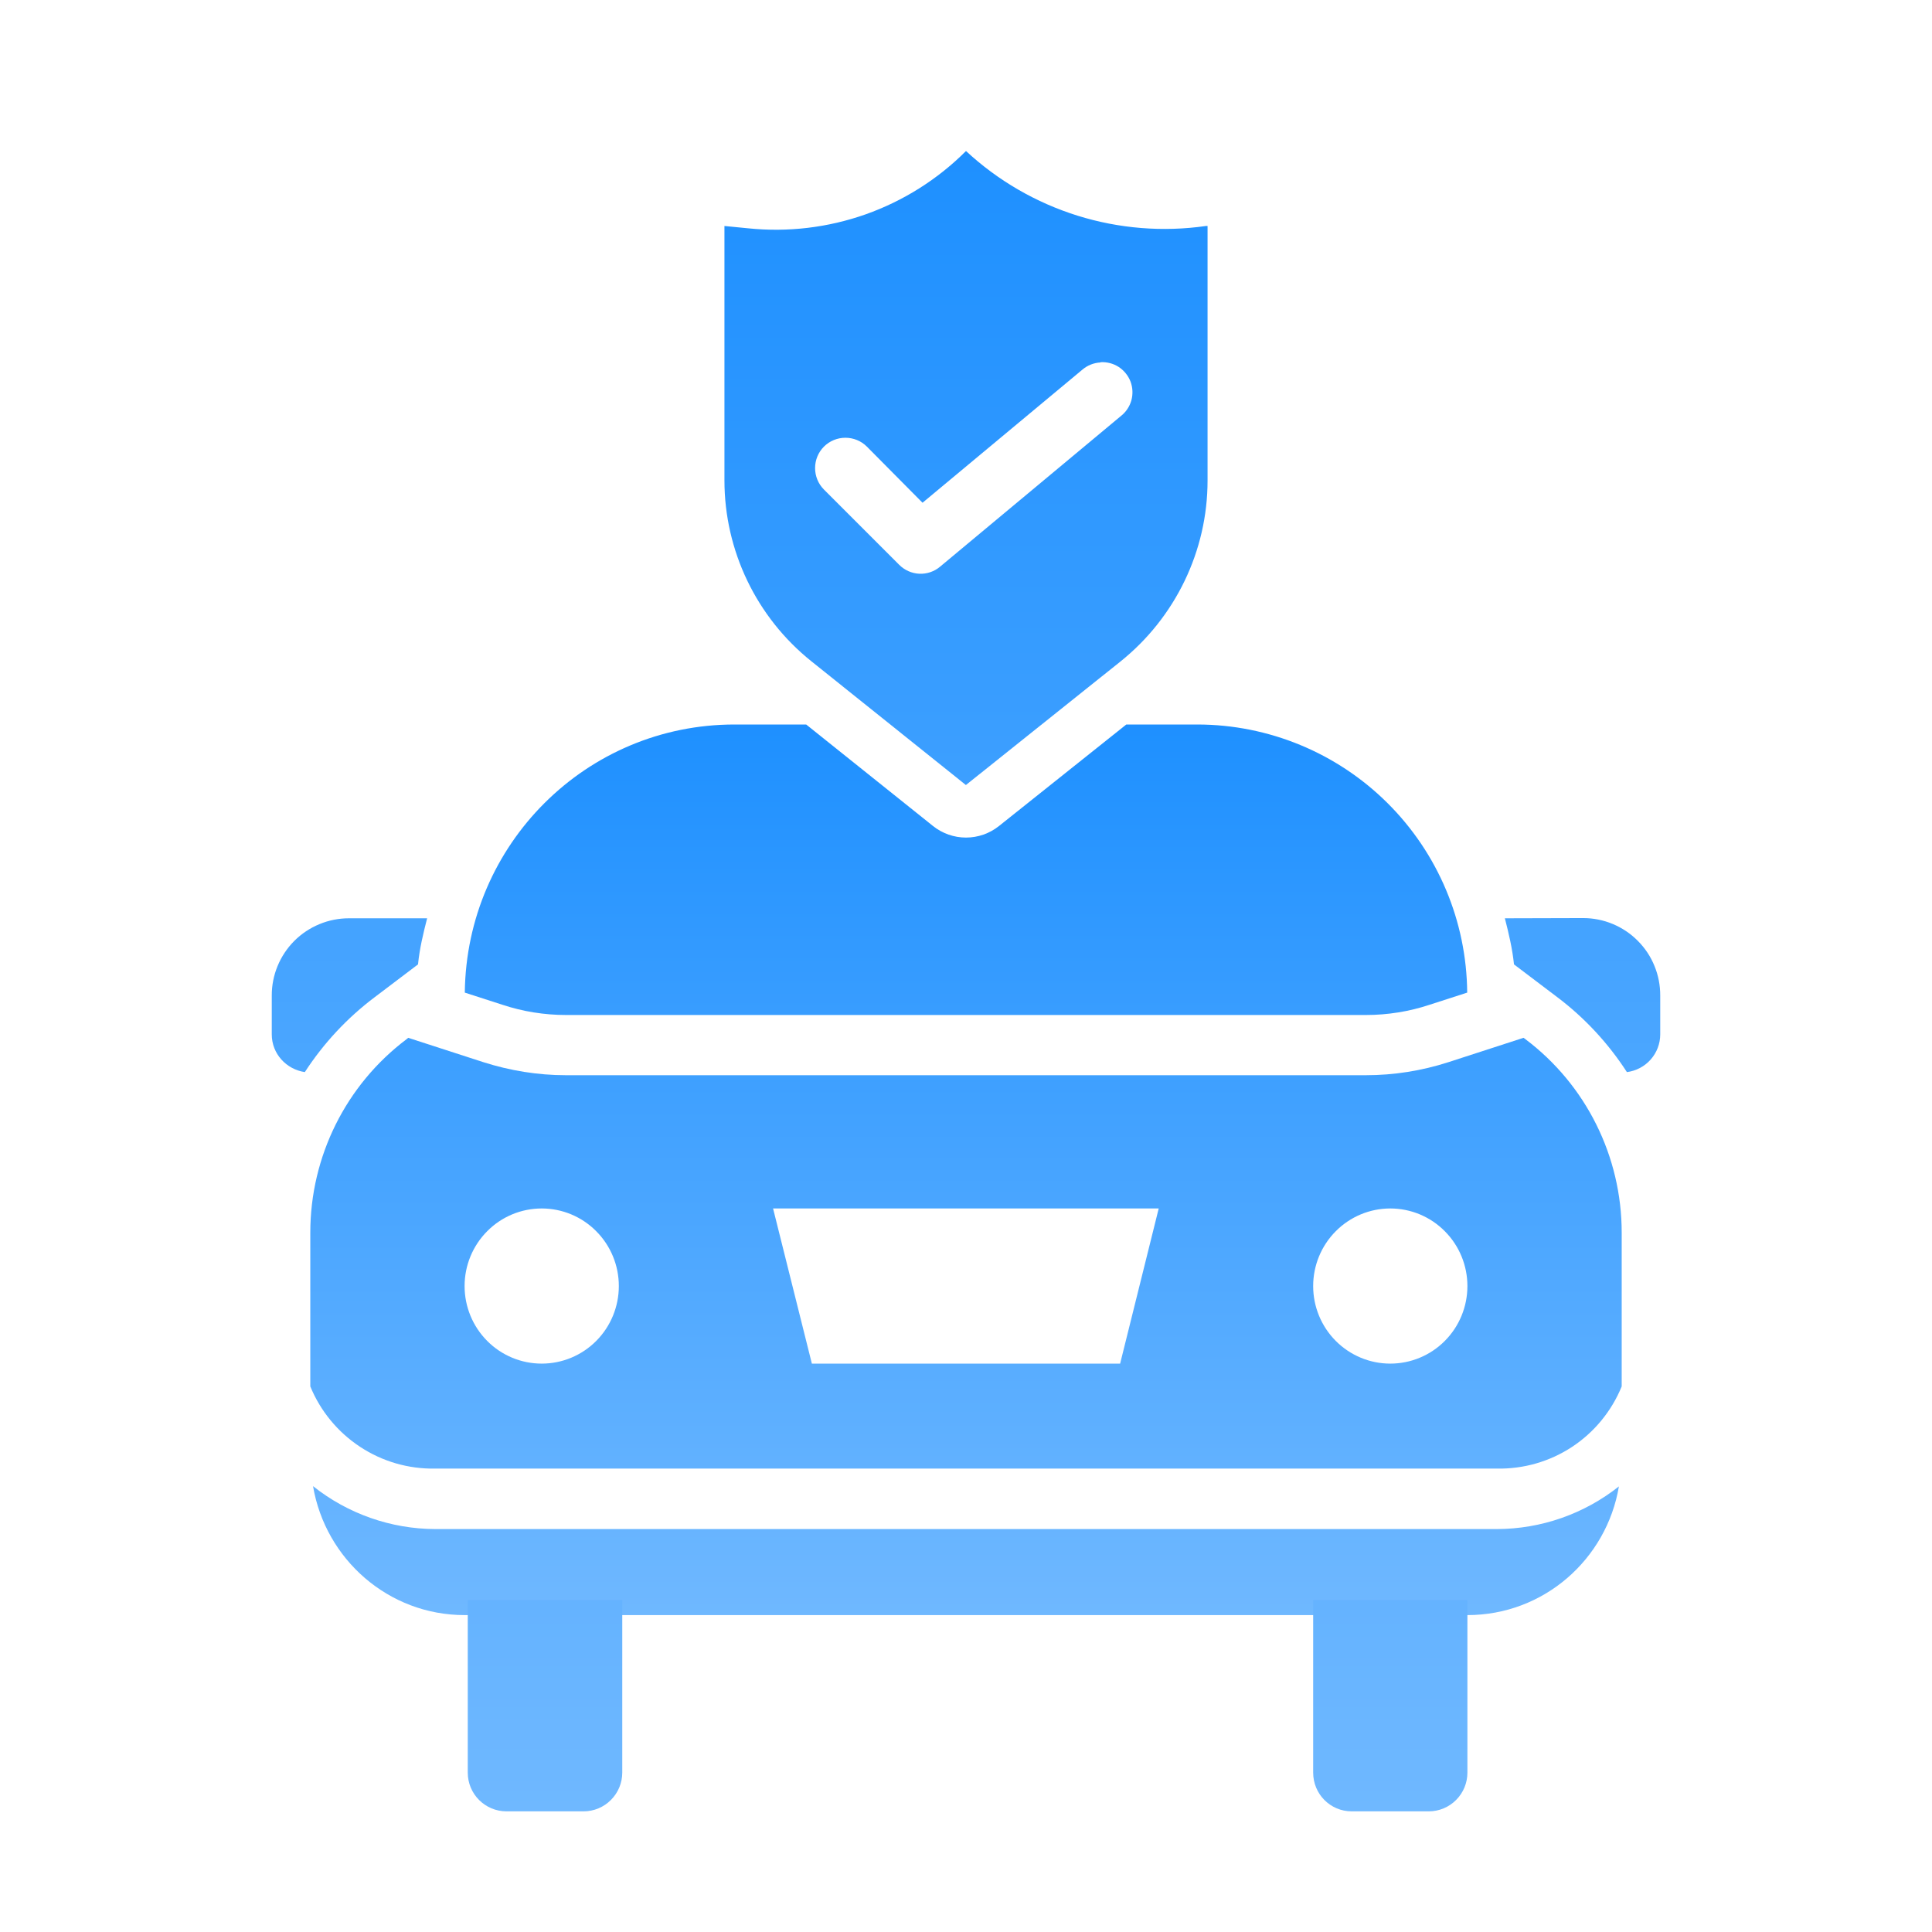
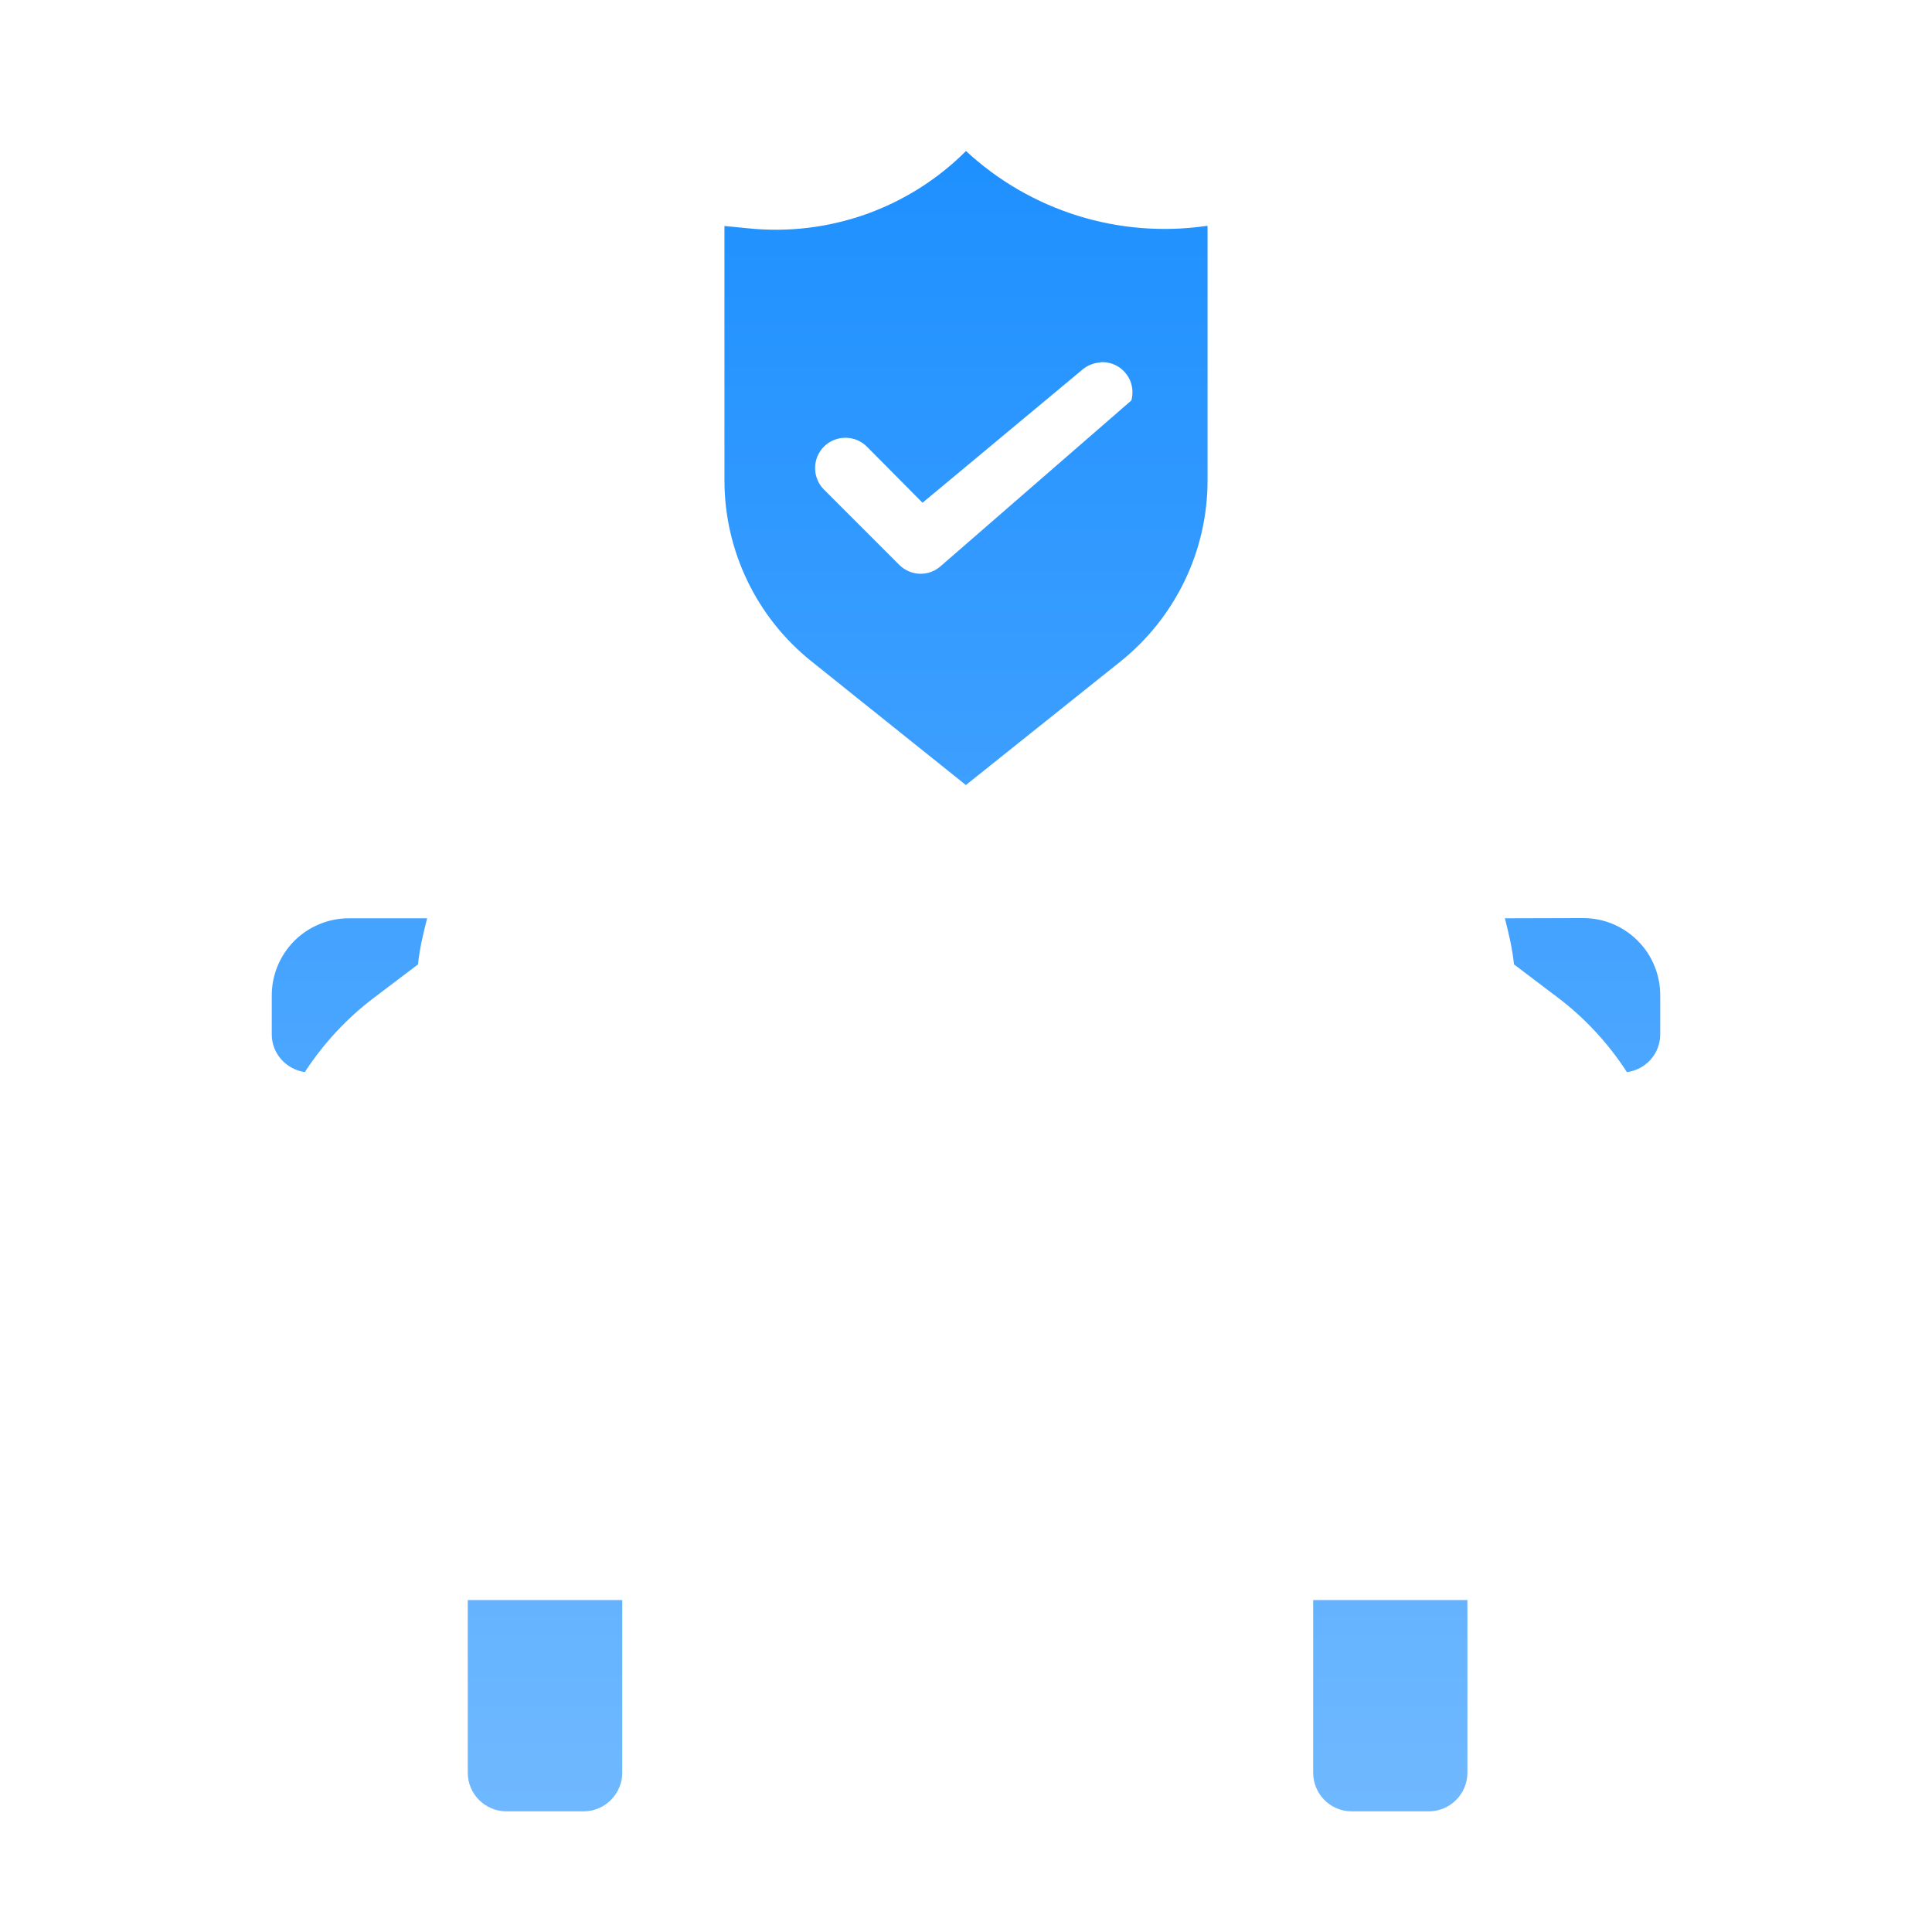
<svg xmlns="http://www.w3.org/2000/svg" width="36" height="36" viewBox="0 0 36 36" fill="none">
-   <path fill-rule="evenodd" clip-rule="evenodd" d="M13.687 13.5C10.923 13.5 8.691 15.732 8.661 18.496L9.358 18.721C9.741 18.849 10.145 18.913 10.549 18.913H25.451C25.855 18.913 26.259 18.849 26.642 18.721L27.339 18.496C27.329 17.169 26.795 15.899 25.854 14.964C24.913 14.028 23.64 13.502 22.314 13.5H20.987L18.614 15.392C18.44 15.531 18.223 15.607 18 15.607C17.777 15.607 17.56 15.531 17.386 15.392L15.022 13.5H13.687ZM7.606 19.338L7.577 19.363C6.446 20.214 5.782 21.549 5.782 22.969V25.834C5.971 26.294 6.294 26.686 6.709 26.959C7.124 27.233 7.611 27.374 8.108 27.365H27.896C28.392 27.374 28.88 27.233 29.294 26.96C29.709 26.686 30.03 26.294 30.218 25.834V22.969C30.218 21.549 29.554 20.214 28.423 19.363L28.389 19.338L26.986 19.793C26.49 19.953 25.972 20.035 25.451 20.035H10.544C10.021 20.035 9.503 19.95 9.01 19.793L7.606 19.338ZM10.094 22.518C10.475 22.518 10.841 22.67 11.11 22.942C11.38 23.213 11.531 23.58 11.531 23.964C11.531 24.347 11.38 24.715 11.11 24.986C10.841 25.257 10.475 25.409 10.094 25.409C9.713 25.409 9.347 25.257 9.078 24.986C8.808 24.715 8.657 24.347 8.657 23.964C8.657 23.58 8.808 23.213 9.078 22.942C9.347 22.67 9.713 22.518 10.094 22.518ZM14.405 22.518H21.591L20.872 25.409H15.128L14.405 22.518ZM25.906 22.518C26.287 22.518 26.653 22.67 26.922 22.942C27.192 23.213 27.343 23.58 27.343 23.964C27.343 24.347 27.192 24.715 26.922 24.986C26.653 25.257 26.287 25.409 25.906 25.409C25.525 25.409 25.16 25.257 24.89 24.986C24.62 24.715 24.469 24.347 24.469 23.964C24.469 23.58 24.62 23.213 24.89 22.942C25.16 22.67 25.525 22.518 25.906 22.518ZM5.833 27.692C6.063 29.053 7.237 30.095 8.657 30.095H27.343C28.764 30.095 29.937 29.057 30.166 27.697C29.519 28.21 28.718 28.49 27.892 28.492H8.108C7.282 28.489 6.48 28.207 5.833 27.692Z" fill="url(#paint0_linear_509_880)" />
-   <path fill-rule="evenodd" clip-rule="evenodd" d="M8.716 29.815V33.03C8.716 33.429 9.039 33.752 9.439 33.752H10.876C11.067 33.751 11.25 33.675 11.384 33.539C11.519 33.404 11.595 33.221 11.595 33.03V29.815M24.469 29.815V33.03C24.469 33.429 24.788 33.752 25.188 33.752H26.625C26.816 33.751 26.999 33.675 27.133 33.539C27.268 33.404 27.343 33.221 27.343 33.03V29.815M6.501 17.111C6.312 17.111 6.125 17.148 5.95 17.221C5.776 17.293 5.617 17.399 5.483 17.533C5.35 17.667 5.244 17.826 5.172 18.001C5.1 18.176 5.063 18.363 5.064 18.552V19.275C5.064 19.637 5.336 19.926 5.68 19.977C6.03 19.438 6.472 18.964 6.986 18.578L7.789 17.97C7.819 17.672 7.887 17.392 7.959 17.111H6.501ZM28.041 17.111C28.113 17.392 28.181 17.677 28.211 17.97L29.014 18.578C29.533 18.969 29.971 19.445 30.315 19.977C30.486 19.955 30.644 19.872 30.758 19.743C30.872 19.614 30.936 19.448 30.936 19.275V18.552C30.937 18.363 30.901 18.175 30.829 18C30.758 17.824 30.652 17.665 30.518 17.531C30.385 17.396 30.226 17.29 30.051 17.217C29.876 17.144 29.689 17.107 29.499 17.107L28.041 17.111ZM17.998 2.816C17.471 3.343 16.832 3.745 16.13 3.994C15.428 4.242 14.679 4.331 13.938 4.254L13.499 4.211V8.952C13.499 10.261 14.095 11.503 15.12 12.323L17.998 14.628L20.876 12.328C21.901 11.507 22.501 10.266 22.501 8.956V4.211H22.471C21.669 4.326 20.852 4.26 20.079 4.019C19.306 3.777 18.596 3.367 18.002 2.816H17.998ZM20.506 6.749C20.626 6.742 20.745 6.773 20.846 6.838C20.946 6.904 21.023 6.999 21.066 7.111C21.108 7.224 21.113 7.346 21.081 7.462C21.048 7.577 20.98 7.679 20.885 7.753L17.517 10.559C17.41 10.65 17.271 10.697 17.13 10.691C16.989 10.684 16.856 10.625 16.756 10.525L15.353 9.122C15.247 9.016 15.188 8.872 15.188 8.722C15.188 8.572 15.247 8.428 15.353 8.322C15.459 8.216 15.603 8.157 15.753 8.157C15.903 8.157 16.047 8.216 16.153 8.322L17.19 9.368L20.166 6.89C20.261 6.808 20.381 6.76 20.506 6.754V6.749Z" fill="url(#paint1_linear_509_880)" />
+   <path fill-rule="evenodd" clip-rule="evenodd" d="M8.716 29.815V33.03C8.716 33.429 9.039 33.752 9.439 33.752H10.876C11.067 33.751 11.25 33.675 11.384 33.539C11.519 33.404 11.595 33.221 11.595 33.03V29.815M24.469 29.815V33.03C24.469 33.429 24.788 33.752 25.188 33.752H26.625C26.816 33.751 26.999 33.675 27.133 33.539C27.268 33.404 27.343 33.221 27.343 33.03V29.815M6.501 17.111C6.312 17.111 6.125 17.148 5.95 17.221C5.776 17.293 5.617 17.399 5.483 17.533C5.35 17.667 5.244 17.826 5.172 18.001C5.1 18.176 5.063 18.363 5.064 18.552V19.275C5.064 19.637 5.336 19.926 5.68 19.977C6.03 19.438 6.472 18.964 6.986 18.578L7.789 17.97C7.819 17.672 7.887 17.392 7.959 17.111H6.501ZM28.041 17.111C28.113 17.392 28.181 17.677 28.211 17.97L29.014 18.578C29.533 18.969 29.971 19.445 30.315 19.977C30.486 19.955 30.644 19.872 30.758 19.743C30.872 19.614 30.936 19.448 30.936 19.275V18.552C30.937 18.363 30.901 18.175 30.829 18C30.758 17.824 30.652 17.665 30.518 17.531C30.385 17.396 30.226 17.29 30.051 17.217C29.876 17.144 29.689 17.107 29.499 17.107L28.041 17.111ZM17.998 2.816C17.471 3.343 16.832 3.745 16.13 3.994C15.428 4.242 14.679 4.331 13.938 4.254L13.499 4.211V8.952C13.499 10.261 14.095 11.503 15.12 12.323L17.998 14.628L20.876 12.328C21.901 11.507 22.501 10.266 22.501 8.956V4.211H22.471C21.669 4.326 20.852 4.26 20.079 4.019C19.306 3.777 18.596 3.367 18.002 2.816H17.998ZM20.506 6.749C20.626 6.742 20.745 6.773 20.846 6.838C20.946 6.904 21.023 6.999 21.066 7.111C21.108 7.224 21.113 7.346 21.081 7.462L17.517 10.559C17.41 10.65 17.271 10.697 17.13 10.691C16.989 10.684 16.856 10.625 16.756 10.525L15.353 9.122C15.247 9.016 15.188 8.872 15.188 8.722C15.188 8.572 15.247 8.428 15.353 8.322C15.459 8.216 15.603 8.157 15.753 8.157C15.903 8.157 16.047 8.216 16.153 8.322L17.19 9.368L20.166 6.89C20.261 6.808 20.381 6.76 20.506 6.754V6.749Z" fill="url(#paint1_linear_509_880)" />
  <defs>
    <linearGradient id="paint0_linear_509_880" x1="18" y1="13.5" x2="18" y2="30.095" gradientUnits="userSpaceOnUse">
      <stop stop-color="#1E90FF" />
      <stop offset="1" stop-color="#6FB8FF" />
    </linearGradient>
    <linearGradient id="paint1_linear_509_880" x1="18" y1="2.816" x2="18" y2="33.752" gradientUnits="userSpaceOnUse">
      <stop stop-color="#1E90FF" />
      <stop offset="1" stop-color="#6FB8FF" />
    </linearGradient>
  </defs>
</svg>